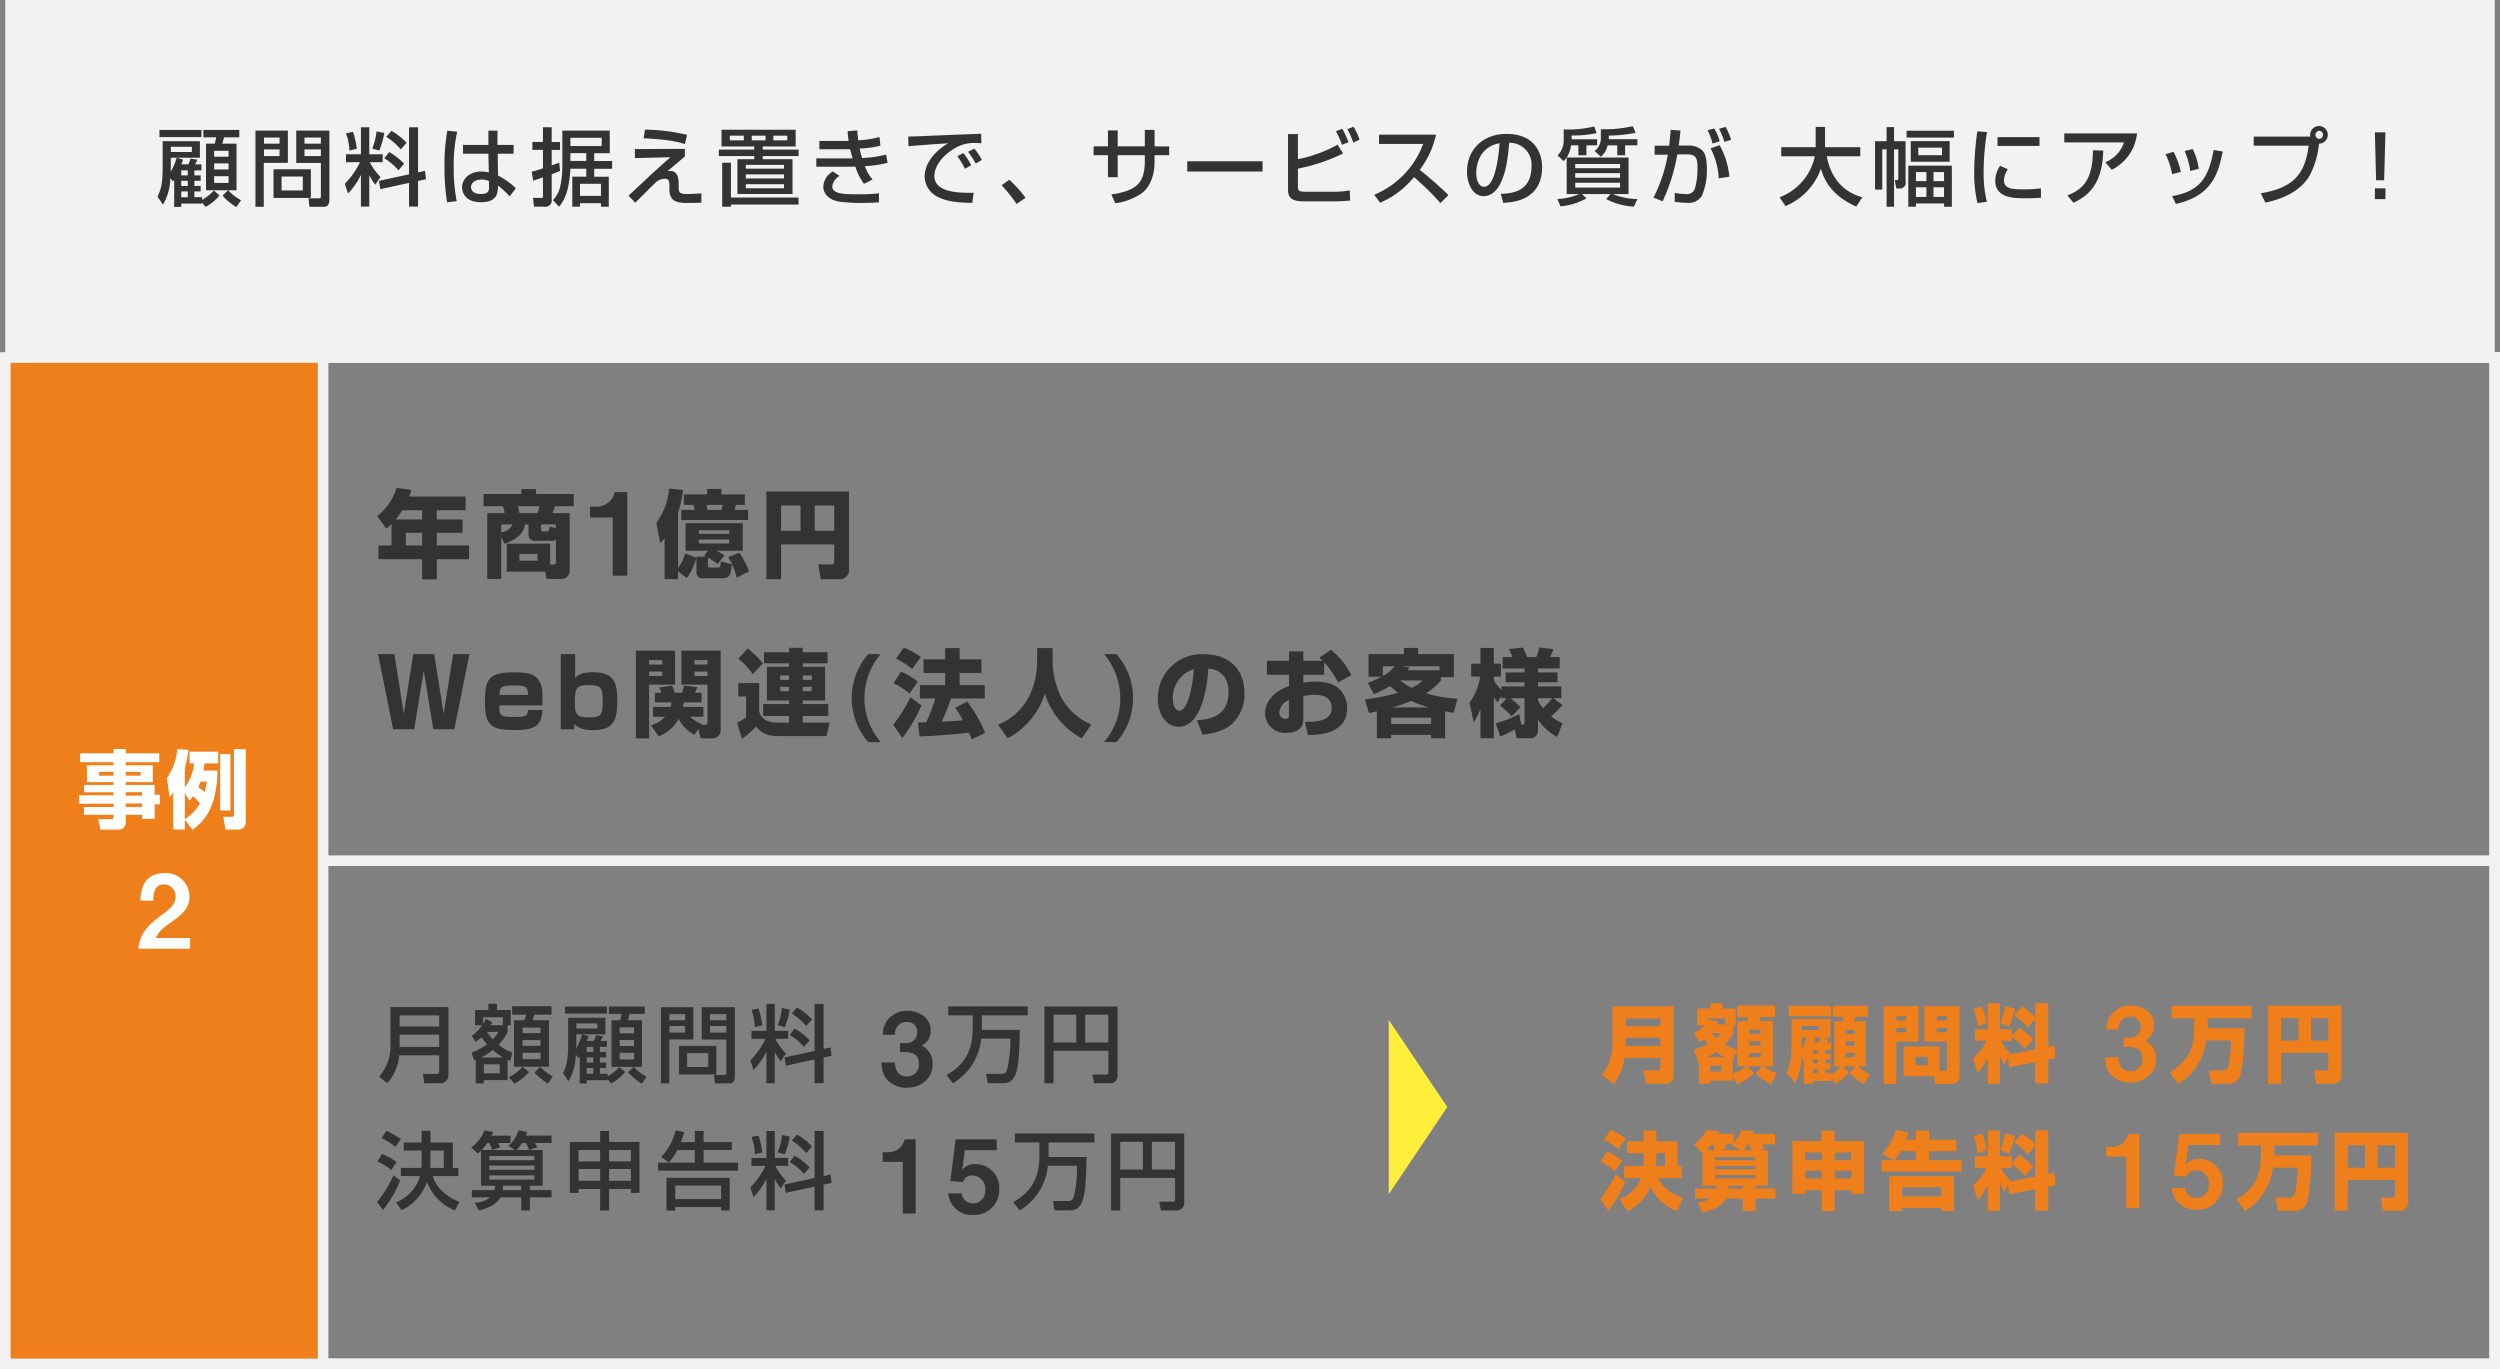
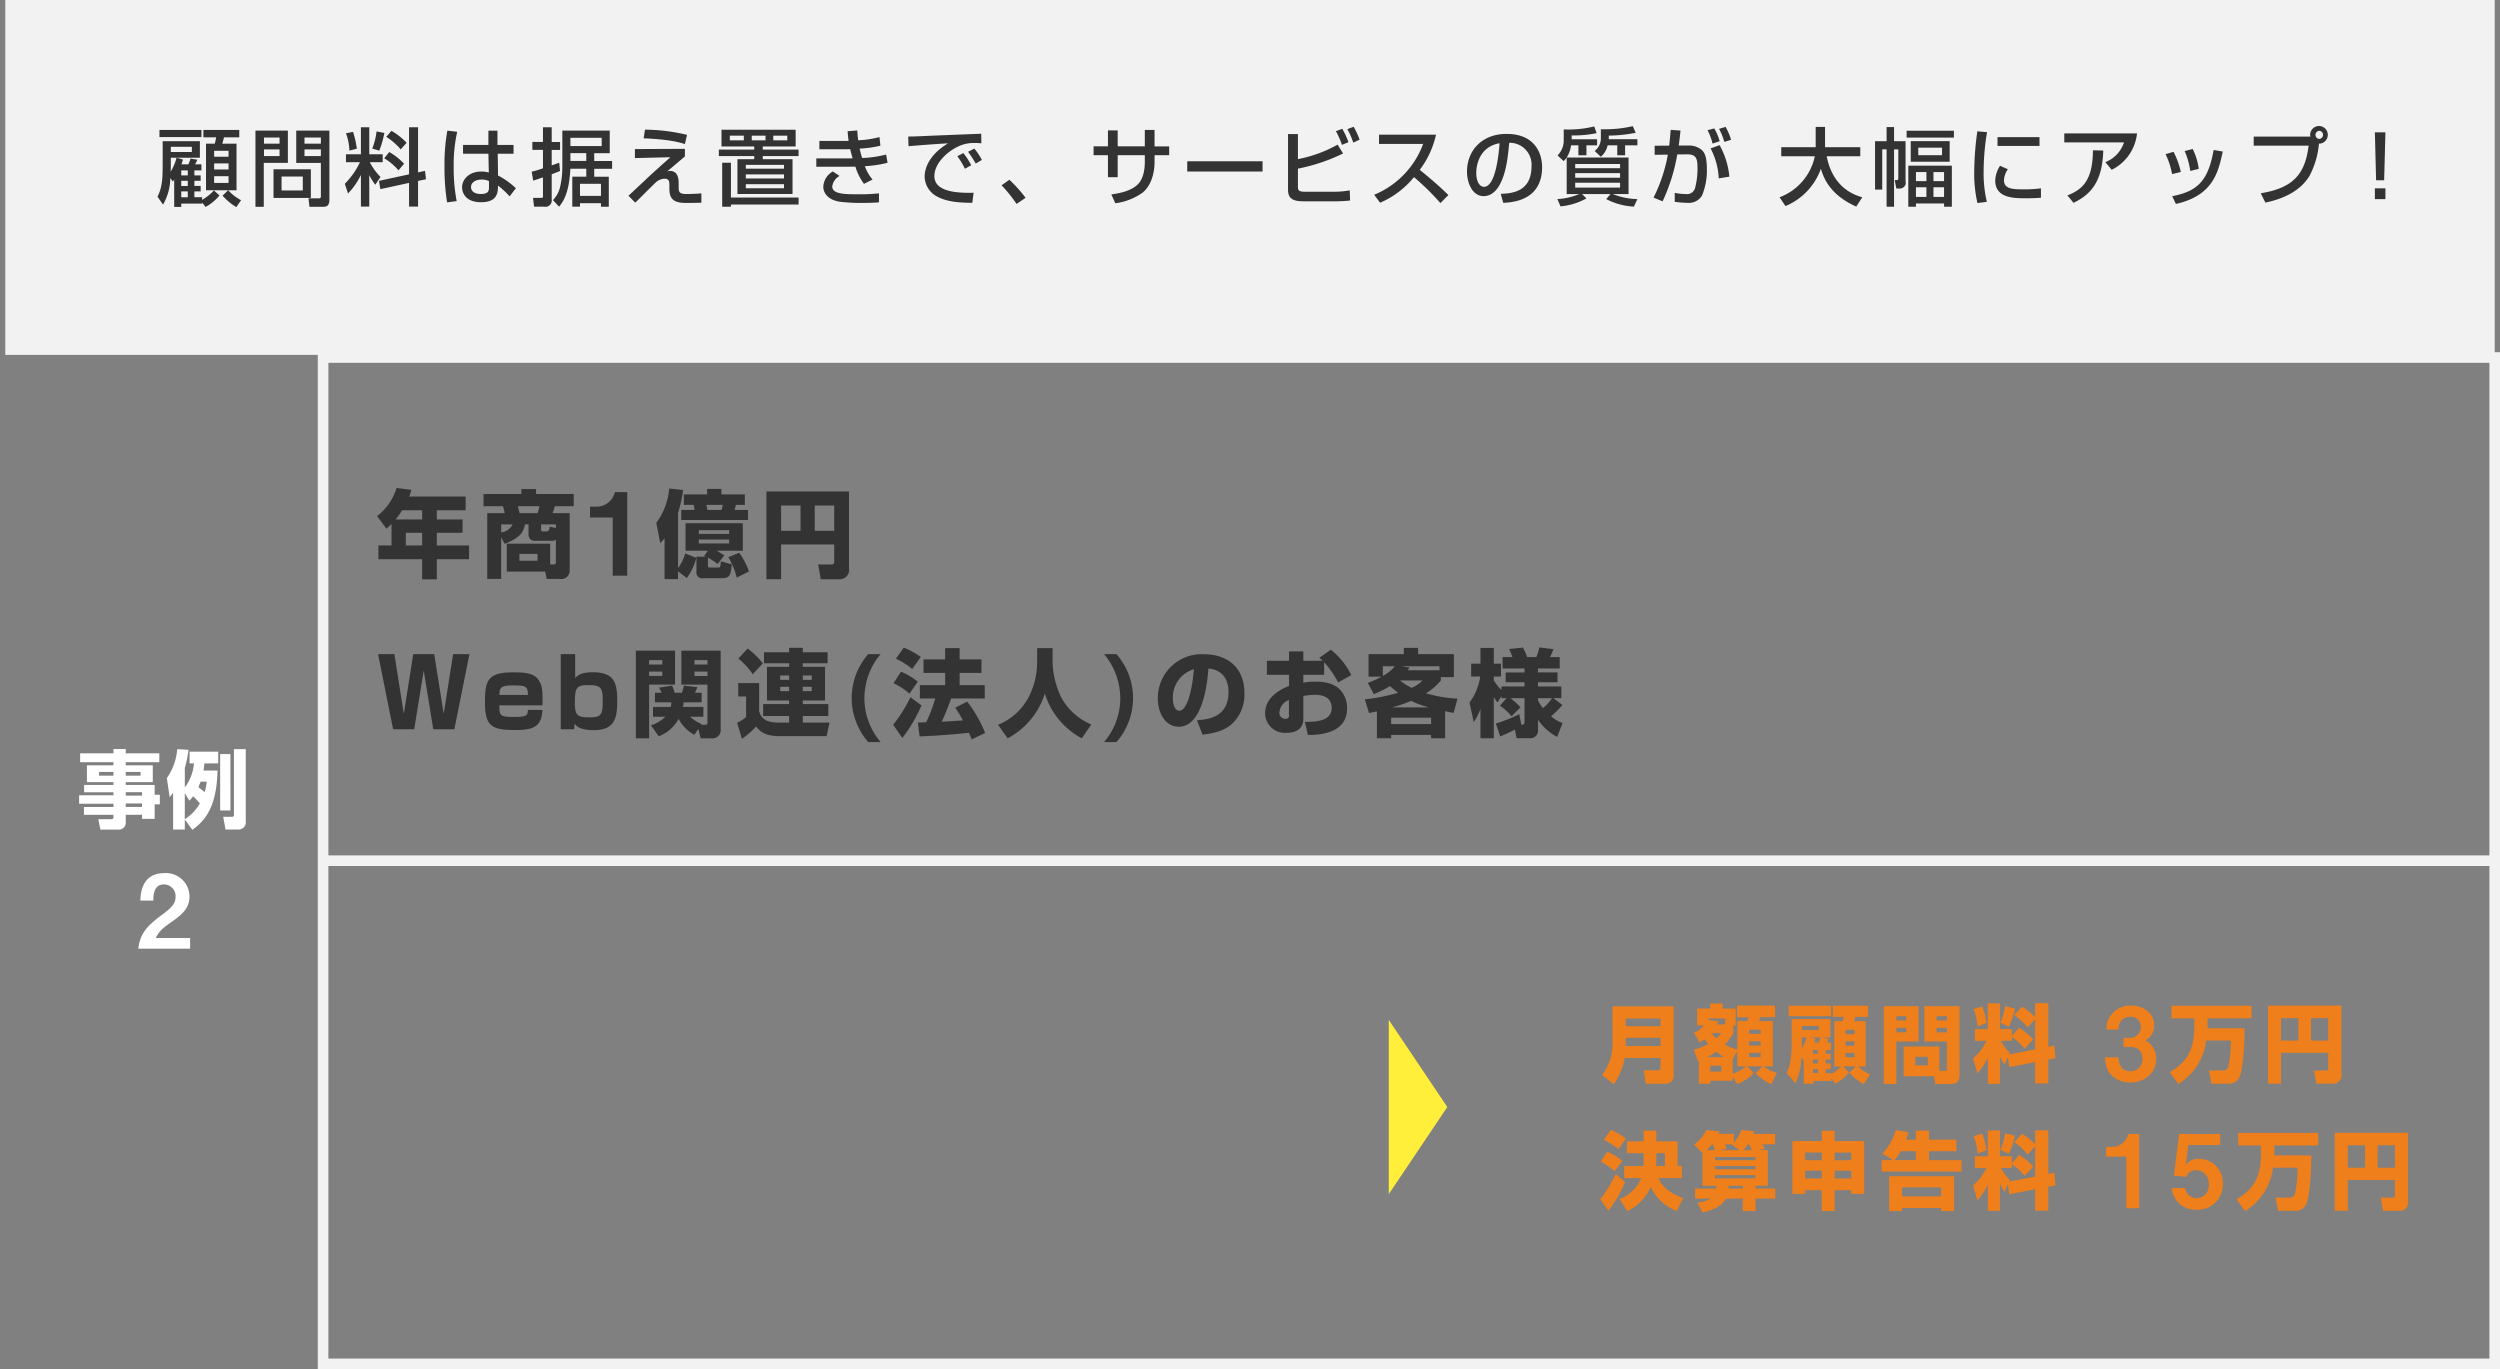
<svg xmlns="http://www.w3.org/2000/svg" id="_2" data-name="2" width="472" height="258.5" viewBox="0 0 472 258.5">
  <rect x="0" y="0" width="472" height="258.5" fill="#808080" stroke="none" />
  <defs>
    <style>
      .cls-1, .cls-7 {
        fill: none;
      }

      .cls-2 {
        fill: #333;
      }

      .cls-2, .cls-4, .cls-5, .cls-6 {
        fill-rule: evenodd;
      }

      .cls-3, .cls-5 {
        fill: #ef7f1a;
      }

      .cls-3 {
        stroke: #000;
        stroke-width: 1px;
      }

      .cls-4 {
        fill: #fff;
      }

      .cls-6 {
        fill: #ffef3b;
      }

      .cls-7 {
        stroke: #f2f2f2;
        stroke-width: 2px;
      }

      .cls-8 {
        fill: #f2f2f2;
      }
    </style>
  </defs>
  <g id="_1" data-name="1">
    <rect id="長方形_1_のコピー_8" data-name="長方形 1 のコピー 8" class="cls-1" x="61" y="67.5" width="410" height="95" />
    <path id="年商1億円_Web関連_法人_のお客様" data-name="年商1億円 Web関連(法人)のお客様" class="cls-2" d="M1030.92,685.484h-2.47v2.593h8.25v3.8h2.77v-3.8h6.09v-2.593h-6.09V683.09h4.86v-2.521h-4.86v-1.728h5.44v-2.593h-10.66a8.292,8.292,0,0,0,.41-1.261l-2.79-.36a10.6,10.6,0,0,1-3.67,5.312l1.76,2.377a10.261,10.261,0,0,0,.96-0.9v4.069Zm0.77-4.915a12.66,12.66,0,0,0,1.23-1.728h3.78v1.728h-5.01Zm5.01,2.521v2.394h-3.08V683.09h3.08Zm15.58,2.088c3.1-1.188,3.57-2.376,3.84-3.673h0.66v1.981a1.155,1.155,0,0,0,1.37,1.116h2.79a1.419,1.419,0,0,0,1.01-.216v4.231a0.374,0.374,0,0,1-.38.451h-0.7v-3.926h-8.19v5.276h7.24l0.3,1.386h2.52a1.575,1.575,0,0,0,1.82-1.62v-10.8h-3.24a8.4,8.4,0,0,0,.43-1.315h3.57v-2.3h-7.11v-0.937h-2.78v0.937h-7.14v2.3h3.65a5.115,5.115,0,0,1,.33,1.315h-3.28V691.8h2.63v-7.868Zm7.24-2.34a0.309,0.309,0,0,1-.36-0.36v-0.973h2.79v0.7l-1.17-.271c-0.07.775-.25,0.9-0.79,0.9h-0.47Zm-0.68-4.772a6.79,6.79,0,0,1-.36,1.315h-3.39a12.66,12.66,0,0,0-.34-1.315h4.09Zm-5.06,3.439a2.766,2.766,0,0,1-2.16,1.513v-1.513h2.16Zm4.7,5.582v1.278h-3.42v-1.278h3.42Zm16.94,4.1V675.411h-2.33a3.529,3.529,0,0,1-3.44,2.744h-1.25v2.053h4.28v10.976h2.74Zm14.51-3.719c0.18,0.072.21,0.09,0.32,0.126h-1.76v2.863a1.088,1.088,0,0,0,1.33,1.206h3.58c1.48,0,1.57-.774,1.77-2.61l-2.07-.577c-0.08,1.171-.18,1.171-0.45,1.171h-1.66c-0.16,0-.33-0.018-0.33-0.4v-1.459a15.12,15.12,0,0,1,1.84,1.189l1.26-1.621c-0.43-.288-1.31-0.792-1.47-0.882h4.95v-5.2h-10.81v5.2h4.22Zm4.73-4.861v0.684h-5.72V682.6h5.72Zm0,1.764v0.738h-5.72v-0.738h5.72Zm-12.19,7.472h2.54v-1.476l1.66,1.26a11.324,11.324,0,0,0,1.8-3.8l-2.11-.846a8.011,8.011,0,0,1-1.35,2.773V679.327a23.086,23.086,0,0,0,.96-4.322l-2.63-.27a12.625,12.625,0,0,1-2.43,6.482l0.75,3.853c0.31-.342.43-0.486,0.81-0.954v7.724Zm3.15-13.072v1.909h12.61v-1.909h-2.56a9.115,9.115,0,0,0,.27-0.954h1.69v-1.98h-4.43v-1.027h-2.7v1.027h-4.39v1.98h1.85a5.638,5.638,0,0,1,.18.954h-2.52Zm4.95,0c-0.07-.342-0.1-0.576-0.21-0.954h3.1c-0.11.5-.13,0.594-0.22,0.954h-2.67Zm3.93,8.931a13.648,13.648,0,0,1,1.6,3.853l2.31-1.17a14.434,14.434,0,0,0-1.84-3.529Zm20,0.81a0.459,0.459,0,0,1-.54.559h-2.49l0.49,2.79h3.37a1.778,1.778,0,0,0,1.96-2.088V675.293H1101.7v16.565h2.77V685.3h10.03v3.205Zm-3.68-10.569h3.68v4.772h-3.68V677.94Zm-6.35,0h3.67v4.772h-3.67V677.94Zm-65.67,42.244h3.98L1045.63,706h-3.08l-1.78,11.271L1038.98,706h-3.96l-1.78,11.271L1031.46,706h-3.08l2.84,14.188h3.98l1.8-11.091Zm20.61-4.519c0.08-2.917-.12-3.566-0.36-4.124-0.77-1.854-2.39-2.106-5.16-2.106-4.9,0-5.33,1.62-5.33,5.725,0,4.538,1.4,5.168,5.76,5.168,3.36,0,4.97-.648,5.08-3.8h-2.74c-0.04.936-.06,1.332-2.52,1.332-2.79,0-2.88-.27-2.86-2.2h8.13Zm-8.13-1.963c0.07-1.278.09-1.8,2.62-1.8s2.72,0.271,2.78,1.8h-5.4ZM1062.87,706v14.188h2.52l0.09-1.044c0.32,0.4.93,1.206,3.65,1.206,4.18,0,4.4-2.629,4.4-5.654,0-3.4-.63-5.275-4.63-5.275-2.29,0-2.9.666-3.31,1.1V706h-2.72Zm5.25,5.851c2.2,0,2.67.4,2.67,2.755,0,2.629-.11,3.331-2.41,3.331s-2.85-.27-2.85-2.773C1065.53,712.244,1065.91,711.847,1068.12,711.847Zm20.72,8.265,0.45,1.782h2.25a1.525,1.525,0,0,0,1.52-1.692V705.347h-7.42v6.41h4.93v7.04c0,0.361,0,.541-0.48.541h-0.71l0.09-.144a7.521,7.521,0,0,1-2.19-1.369h2.52v-1.854h-3.86a7.074,7.074,0,0,0,.15-0.865h3.38v-1.818h-1.26a9.579,9.579,0,0,0,.45-1.062l-2.54-.289a13.531,13.531,0,0,1-.36,1.351h-1.38a9.535,9.535,0,0,0-.49-1.351l-2.45.379c0.26,0.5.35,0.684,0.47,0.972h-1.26v1.818h3.1a5.916,5.916,0,0,1-.11.865h-3.35v1.854h2.32a6.777,6.777,0,0,1-2.71,1.621l1.47,2.07a7.149,7.149,0,0,0,3.75-3.295,7.137,7.137,0,0,0,2.97,3.007Zm1.73-12.982v0.828h-2.45V707.13h2.45Zm0,2.161v0.828h-2.45v-0.828h2.45Zm-13.52,12.6h2.5V711.757h4.9v-6.41h-7.4v16.547Zm4.99-14.764v0.828h-2.49V707.13h2.49Zm0,2.161v0.828h-2.49v-0.828h2.49Zm26.53,8.39h4.81V715.43h-4.81v-0.684h4.2V708.39h-4.2v-0.666h4.68v-2.07h-4.68v-0.847h-2.59v0.847h-4.74v2.07h4.74v0.666h-4.18v6.356h4.18v0.684h-4.9v2.251h4.9v1.243h-2.16c-2.88,0-3.3-1.5-3.49-2.143v-5.312h-3.95v2.521h1.48V717.9a8.628,8.628,0,0,1-1.69,1.063l0.91,3.024a15.51,15.51,0,0,0,2.67-2.322c0.92,1.116,1.82,1.818,4.54,1.818h8.77l0.55-2.556h-5.04v-1.243Zm-2.59-7.652v0.828h-1.68v-0.828h1.68Zm0,2.143v0.81h-1.68v-0.81h1.68Zm4.28-2.143v0.828h-1.69v-0.828h1.69Zm0,2.143v0.81h-1.69v-0.81h1.69Zm-13.86-5.33a13.13,13.13,0,0,1,2.72,2.953l1.91-2.053a15.845,15.845,0,0,0-2.87-2.809Zm24.52-.846a12.6,12.6,0,0,0,0,16.6h2.34a12.779,12.779,0,0,1-3.06-8.3,12.973,12.973,0,0,1,3.06-8.3h-2.34Zm22,8.372v-2.521h-4.74v-2.3h4.12v-2.557h-4.12v-2.125h-2.74v2.125h-4.08v2.557h4.08v2.3h-4.77v2.521h2.9a27.422,27.422,0,0,1-1.71,4.5c-0.16,0-1.11.036-1.56,0.054l0.32,2.61c2.47-.09,6.9-0.378,9.31-0.7,0.32,0.72.38,0.9,0.52,1.26l2.54-1.206a24.277,24.277,0,0,0-3.39-5.924l-2.26,1.153a17.613,17.613,0,0,1,1.45,2.394c-0.48.036-3.72,0.252-3.99,0.252,0.66-1.44,1.24-2.9,1.78-4.393h6.34Zm-16.77-7.508a14.453,14.453,0,0,1,3.08,1.945l1.62-2.269a14.793,14.793,0,0,0-3.22-1.765Zm-0.45,4.627a13.294,13.294,0,0,1,3.01,1.963l1.57-2.251a13.141,13.141,0,0,0-3.17-1.89Zm3.19,2.647a27.934,27.934,0,0,1-3.26,5.2l1.73,2.5a28.388,28.388,0,0,0,3.62-6.157Zm23.92-6.482a14.613,14.613,0,0,1-1.47,6.212,11.356,11.356,0,0,1-5.91,5.474l1.82,2.556a14.519,14.519,0,0,0,7.02-8.444,14.426,14.426,0,0,0,6.97,8.444l1.8-2.61a11.6,11.6,0,0,1-5.65-5.06,16.335,16.335,0,0,1-1.66-6.572v-2.791h-2.92v2.791ZM1165.45,706a13.028,13.028,0,0,1,3.06,8.3,12.779,12.779,0,0,1-3.06,8.3h2.34a12.571,12.571,0,0,0,0-16.6h-2.34Zm18.59,15.2c0.96-.108,3.7-0.4,5.46-1.944a7.518,7.518,0,0,0,2.45-5.834c0-5.132-3.48-7.4-7.62-7.4a8.263,8.263,0,0,0-8.73,8.39c0,2.827,1.51,5.294,3.94,5.294,4.83,0,5.51-9.417,5.6-10.984,2.06,0.163,3.8,1.441,3.8,4.448,0,4.843-4.01,5.167-5.96,5.311Zm-1.63-12.351c-0.35,4.3-1.37,7.832-2.74,7.832-1.03,0-1.23-1.621-1.23-2.3A5.563,5.563,0,0,1,1182.41,708.841Zm23.67-2.161c0.36,0.306.48,0.414,0.64,0.576h-3.65v-1.782h-2.7v1.782h-4.18V709.9h4.18v2.106c-1.08.433-4.52,1.837-4.52,5.2a3.74,3.74,0,0,0,4,3.655c1.26,0,3.22-.36,3.22-2.665v-4.3a14.543,14.543,0,0,1,2.12-.216c0.9,0,3.23.126,3.23,2.449,0,2.646-3.17,2.646-5.06,2.664l0.57,2.467c1.59,0,7.4-.018,7.4-5.023a4.987,4.987,0,0,0-1.51-3.709c-0.72-.631-1.91-1.333-4.5-1.333a10.941,10.941,0,0,0-2.25.2V709.9H1207v-2.377a18.578,18.578,0,0,1,2.64,3.817l2.49-1.386a14.322,14.322,0,0,0-3.86-4.79Zm-5.73,10.767a0.6,0.6,0,0,1-.7.756,1.1,1.1,0,0,1-1.1-1.206,2.717,2.717,0,0,1,1.8-2.341v2.791Zm16.02-3.889a21.264,21.264,0,0,0,3.04-1.531c0.38,0.325.87,0.739,1.55,1.261a36.45,36.45,0,0,1-6.28,1.242l0.79,2.575c0.76-.144.99-0.2,1.49-0.306v5.077h2.69v-0.63h7.54v0.63h2.65v-5.1c0.68,0.144,1.08.216,1.6,0.306l0.74-2.683a26.19,26.19,0,0,1-5.96-1.008,11.749,11.749,0,0,0,2.81-2.413v-0.648h2.46V706h-6.75v-1.189h-2.7V706h-6.66v4.249h2.47a17.1,17.1,0,0,1-2.61,1.17Zm6.37-4.519c0.11-.126.18-0.216,0.42-0.5l-1.51-.252h7.13v0.757h-6.04Zm4.45,8.948v1.207h-7.54v-1.207h7.54Zm-1.62-7.022a5.919,5.919,0,0,1-2.07,1.387,10.1,10.1,0,0,1-2.16-1.387h4.23Zm-5.71,5.078a27.744,27.744,0,0,0,3.57-1.225,17.668,17.668,0,0,0,3.31,1.225h-6.88Zm0.49-7.761a7.874,7.874,0,0,1-2.27,1.837v-1.837h2.27Zm19.84,7.455a11.583,11.583,0,0,1,2.21,1.98l1.67-1.674a13.161,13.161,0,0,0-1.9-1.729h2.66V718.8c0,0.523-.27.523-0.61,0.523l-0.38-2a25.726,25.726,0,0,1-4.43,1.765l0.83,2.448a24.141,24.141,0,0,0,2.77-1.3l0.33,1.638h2.44a1.428,1.428,0,0,0,1.59-1.62v-1.873a10.345,10.345,0,0,0,3.62,3.259l1.02-2.628a6.925,6.925,0,0,1-2.17-1.279,17.178,17.178,0,0,0,2.14-2.124l-1.69-1.3h1.49V712.1h-4.41v-0.792h3.69v-1.854h-3.69V708.7h4.1v-2.142h-1.83a13.141,13.141,0,0,0,.65-1.5l-2.67-.324a10,10,0,0,1-.56,1.819h-1.74a12.2,12.2,0,0,0-.8-1.8l-2.62.288a9.323,9.323,0,0,1,.64,1.513h-1.85V708.7h4.14v0.757h-3.56v1.854h3.56V712.1h-4.36v0.667a8.993,8.993,0,0,1-1.44-1.819v-0.72h1.35V707.8h-1.35v-2.971h-2.52V707.8h-1.76v2.431h1.71a10.717,10.717,0,0,1-2.02,4.915l0.81,3.691a11.242,11.242,0,0,0,1.26-2.5v5.545h2.52V714.1a5.859,5.859,0,0,0,.71,1.008l0.73-1.188v0.4h0.96Zm7.18-1.423h2.65a9.453,9.453,0,0,1-1.71,1.873,6.612,6.612,0,0,1-.94-1.477v-0.4Z" transform="translate(-957 -582.5)" />
    <g id="グループ_4" data-name="グループ 4">
-       <rect id="長方形_1_のコピー_4" data-name="長方形 1 のコピー 4" class="cls-3" x="1" y="67.5" width="60" height="190" />
      <path id="事例_2" data-name="事例 2" class="cls-4" d="M987.079,724.723H980.74v-0.817h-2.321v0.817h-6.29v1.68h6.29V727h-5.01v3.169h5.01v0.528h-5.538v1.377h5.538v0.576h-6.482v1.6h6.482v0.608h-5.57v1.472h5.57v0.385a0.365,0.365,0,0,1-.416.448h-2.449l0.4,1.969h3.474a1.318,1.318,0,0,0,1.312-1.521v-1.281h3.074V737.1H986.2v-2.737h0.977V732.55H986.2v-1.857H980.74v-0.528h5.106V727H980.74V726.4h6.339v-1.68Zm-8.66,3.521v0.7H975.7v-0.7h2.721Zm5.122,0v0.7h-2.8v-0.7h2.8Zm0.273,3.826v0.64H980.74v-0.64h3.074Zm0,2.129v0.656H980.74V734.2h3.074Zm11.6-6.227a12.993,12.993,0,0,0,.176-1.345h2.61v-2.208h-5.411v2.208h0.833a8.813,8.813,0,0,1-1.729,4.546v-3.649a22.434,22.434,0,0,0,.7-3.458l-2.129-.128A11.08,11.08,0,0,1,988.5,729.4l0.528,3.6c0.224-.272.368-0.432,0.656-0.816v6.931h2.209v-1.889l1.425,1.937c2.865-1.985,4.609-5.01,4.753-11.189h-2.657Zm-3.521,4.29,0.864,1.408a8.225,8.225,0,0,0,.7-0.832,14.454,14.454,0,0,1,1.28,1.345,8.7,8.7,0,0,1-2.849,2.993v-4.914Zm4.146-2.177a11.2,11.2,0,0,1-.4,1.969c-0.465-.384-0.7-0.577-1.185-0.929,0.16-.368.272-0.656,0.416-1.04h1.169Zm2.529,5.426h1.935V724.867h-1.935v10.644Zm2.6,0.688c0,0.32,0,.513-0.38.513h-1.649l0.432,2.4h2.337a1.387,1.387,0,0,0,1.49-1.617V723.938h-2.23V736.2Zm-8.276,25.409v-2.016h-6.488c0.6-1.171,1.075-1.708,2.956-3.013,1.823-1.267,3.417-2.534,3.417-4.78a4.448,4.448,0,0,0-4.742-4.453c-4.338,0-4.491,3.935-4.53,5.182h2.438c0.019-1.036.077-3.052,2.016-3.052a2.2,2.2,0,0,1,2.188,2.323c0,1.228-.614,2-2.668,3.494-3.168,2.322-4.031,3.819-4.377,6.315h9.79Z" transform="translate(-957 -582.5)" />
    </g>
  </g>
  <g id="グループ_3" data-name="グループ 3">
-     <path id="月額顧問料_3万円_決算申告料_15万円" data-name="月額顧問料 3万円 決算申告料 15万円" class="cls-2" d="M1039.92,784.728a0.435,0.435,0,0,1-.4.528h-2.68l0.25,1.76h3.06a1.509,1.509,0,0,0,1.52-1.6V772.643h-10.96v6.626a8.836,8.836,0,0,1-2.13,6.5l1.52,1.248a8.989,8.989,0,0,0,2.27-5.282h7.55v2.994Zm-7.47-10.517h7.47v2.081h-7.47v-2.081Zm0,3.618h7.47v2.337h-7.47v-2.337Zm21.25-5.346v1.584h2.64a4.778,4.778,0,0,1-.34,1.057h-1.95V783.9h6.6v-8.771h-3.11a10.551,10.551,0,0,0,.35-1.057h3.24v-1.584h-7.43Zm-7.16,10.244c0.08-.032.21-0.1,0.29-0.128v4.465h1.52v-0.64h4.48v-3.841c0.18,0.08.34,0.128,0.5,0.192l0.42-1.553a8.354,8.354,0,0,1-2.61-1.488,9.735,9.735,0,0,0,1.69-2.337v-1.329h0.6v-2.881h-2.6V772h-1.63v1.185h-2.51v2.881h1.34a8.239,8.239,0,0,1-1.97,2.017l0.77,1.1a6.994,6.994,0,0,0,1.06-.88,13.69,13.69,0,0,0,1.07,1.361,10.4,10.4,0,0,1-2.94,1.552Zm12.51-3.858v1.073h-3.4v-1.073h3.4Zm0-2.353v1.041h-3.4v-1.041h3.4Zm0,4.738v1.217h-3.4v-1.217h3.4Zm-11.27.913a11.594,11.594,0,0,0,2.25-1.425,11.172,11.172,0,0,0,1.97,1.425h-4.22Zm3.57,1.264v1.713h-3v-1.713h3Zm-1.72-7.363c0.1-.176.16-0.288,0.31-0.608l-1.22-.576a4.556,4.556,0,0,1-.51.944v-1.265h3.73v1.5h-2.31Zm1.48,1.265a7.421,7.421,0,0,1-1.06,1.376,7.574,7.574,0,0,1-1.1-1.376h2.16Zm4.54,6.594a8.3,8.3,0,0,1-2.59,1.953l1.09,1.233a11.529,11.529,0,0,0,2.75-2.209Zm5.73,1.793a10.308,10.308,0,0,1-2.4-1.793L1057.89,785a13.086,13.086,0,0,0,2.56,2.081Zm5.07,1.344h1.33V786.44h3.94v-0.192l0.65,0.816a8.421,8.421,0,0,0,2.63-2.176l-1.06-.929a9.568,9.568,0,0,1-2.22,1.777v-0.5h-1.46v-1.105h1.18v-1.024h-1.18v-0.976h1.18V781.11h-1.18v-0.944h1.33v-1.137h-1.2c0.11-.192.3-0.592,0.43-0.88l-1.3-.208a6.534,6.534,0,0,1-.4,1.088h-1.31a7.149,7.149,0,0,0,.29-0.912l-1.19-.336h4.39v-3.122h-7.03v4.37c0,2.465-.05,4.29-0.97,6.1l1.04,1.5a10.279,10.279,0,0,0,1.37-5.026l0.48,0.673c0.16-.225.2-0.273,0.26-0.369v5.154Zm2.56-4.929v0.976h-1.23v-0.976h1.23Zm0-1.969v0.944h-1.23v-0.944h1.23Zm0,3.969v1.105h-1.23v-1.105h1.23Zm-2.11-6.354a10.377,10.377,0,0,1-1.12,2.641c0.01-.272.03-0.64,0.03-1.249v-1.392h1.09Zm2.88-2.065v0.976h-3.97v-0.976h3.97Zm5.79,9.22a11.148,11.148,0,0,0,2.61,2.161l0.9-1.3a8.917,8.917,0,0,1-2.43-1.873h1.56v-8.8h-2.69a8.955,8.955,0,0,0,.33-1.2h2.89v-1.392h-6.78v1.392h2.4a7.293,7.293,0,0,1-.26,1.2h-1.65v8.8h4.18Zm1.14-6.083v1.137h-2.72v-1.137h2.72Zm0-2.385v1.121h-2.72v-1.121h2.72Zm0,4.8v1.265h-2.72V781.27h2.72Zm-13.05-7.395h7.93v-1.344h-7.93v1.344Zm30.47,11.173a0.325,0.325,0,0,1-.38.4h-1.95l0.19,1.6h2.54c0.53,0,1.22-.032,1.22-1.376V772.659h-6.26v6.1h4.64v6.291Zm0-11.077v1.153h-3.09v-1.153h3.09Zm0,2.241v1.249h-3.09v-1.249h3.09Zm-8.93,3.746v5.41h7.04v-5.41h-7.04Zm5.52,1.376v2.625h-4v-2.625h4Zm-8.93,5.714h1.57v-8.291h4.55v-6.1h-6.12v14.389Zm4.55-13.077v1.153h-2.95v-1.153h2.95Zm0,2.241v1.249h-2.95v-1.249h2.95Zm15.36,10.8h1.58v-5.938a10.952,10.952,0,0,0,1.12,1.809l0.99-1.473a11.191,11.191,0,0,1-2.01-2.785h2.43v-1.5h-2.53v-5.09h-1.58v5.09h-2.82v1.5h2.64a14.887,14.887,0,0,1-2.86,4.082l0.6,1.824a13.1,13.1,0,0,0,2.44-3.5v5.986Zm-2.82-13.845a10.087,10.087,0,0,1,.64,3.265l1.41-.352a18.068,18.068,0,0,0-.72-3.185Zm7.22,4.722a10.521,10.521,0,0,1,2.69,2.273l1.05-1.249a11.619,11.619,0,0,0-2.8-2.209Zm-0.99,4.258,0.25,1.568,5.43-1.184v4.481h1.7v-4.849l1.5-.321-0.19-1.584-1.31.288v-8.516h-1.7v8.884Zm-0.47-9.332a12,12,0,0,1-.8,3.233l1.33,0.4a19.153,19.153,0,0,0,.96-3.345Zm1.84,1.024a12.136,12.136,0,0,1,2.74,2.369l1.1-1.248a12.226,12.226,0,0,0-2.86-2.257Zm26.62,9.5a3.843,3.843,0,0,0-2.07-3.436,3.048,3.048,0,0,0,1.67-2.9c0-2.342-2.19-3.666-4.36-3.666a4.587,4.587,0,0,0-3.95,2.015,4.456,4.456,0,0,0-.71,2.515H1126a2.114,2.114,0,0,1,2.17-2.4,1.841,1.841,0,0,1,2.01,1.939,2.025,2.025,0,0,1-2.18,2.035h-1.08v1.708H1128c1.49,0,2.49.614,2.49,2.208a2.216,2.216,0,0,1-2.3,2.38c-1.15,0-2.15-.653-2.23-2.63h-2.55c0.17,1.958.52,2.649,1.23,3.379a4.96,4.96,0,0,0,3.55,1.382C1130.82,787.877,1133.1,786.168,1133.1,783.346Zm14.64-4.765a23.9,23.9,0,0,1-.61,5.938,0.985,0.985,0,0,1-1.09.737h-2.85l0.3,1.76h2.98c2.71,0,2.95-3.265,3.07-10.068h-7.17a4.351,4.351,0,0,0,0-.512V774.2h8.66v-1.7h-15.01v1.7h4.63v2.161c0,3.2-.55,6.627-4.95,9.108l1.23,1.552a11.047,11.047,0,0,0,5.32-8.435h5.49Zm18.52,6.355a0.389,0.389,0,0,1-.48.448h-2.51l0.31,1.648h2.83a1.4,1.4,0,0,0,1.58-1.5V772.515h-13.81v14.517h1.73v-6.146h10.35v4.05Zm-4.38-10.853h4.37v5.25h-4.37v-5.25Zm-5.97,0h4.29v5.25h-4.29v-5.25Zm-122.68,24.128v1.521h3.37v1.7a13.055,13.055,0,0,1-.04,1.568h-3.87v1.553h3.6a7.6,7.6,0,0,1-4.51,4.962l1.04,1.472a9.288,9.288,0,0,0,4.8-5.314,9.346,9.346,0,0,0,5.28,5.362l0.85-1.6c-2.43-.961-4.43-2.689-5.03-4.882h4.81V803h-1.03v-4.786h-4.22V796h-1.68v2.209h-3.37Zm4.98,4.786a16.2,16.2,0,0,0,.07-1.632v-1.633h2.51V803h-2.58Zm-9.15-5.634a13.874,13.874,0,0,1,2.59,1.681l1.04-1.473a19.758,19.758,0,0,0-2.72-1.569Zm-0.8,4.434a11.823,11.823,0,0,1,2.61,1.6l1.02-1.488a13.181,13.181,0,0,0-2.79-1.553Zm3.01,2.625a20.766,20.766,0,0,1-3.09,5.01l1.12,1.52a20.367,20.367,0,0,0,3.25-5.586Zm29.86,4.145v-1.36h-4.09v-0.832h2.42v-6.739h-4.93a7.224,7.224,0,0,0,1.03-1.329h0.72l0.65,1.313,1.52-.512c-0.06-.144-0.33-0.609-0.44-0.8h3.12v-1.392h-4.84a5.8,5.8,0,0,0,.21-0.688l-1.58-.321a6.862,6.862,0,0,1-1.93,2.962l1.25,0.768h-4.29l1.49-.528a6.486,6.486,0,0,0-.37-0.8h2.31v-1.392h-3.57a7.236,7.236,0,0,0,.29-0.672l-1.63-.337a7.247,7.247,0,0,1-2.5,3.234l1.2,1.152a5.919,5.919,0,0,0,.64-0.544v6.627h2.7a6.728,6.728,0,0,1-.17.832h-4.26v1.36h3.47a4.994,4.994,0,0,1-2.91,1.025l0.75,1.456c0.88-.224,3.22-0.816,4.07-2.481h3.95v2.481h1.63v-2.481h4.09Zm-3.24-5.186h-8.51v-0.8h8.51v0.8Zm0,1.841h-8.51v-0.8h8.51v0.8Zm0-3.665h-8.51v-0.8h8.51v0.8Zm-2.48,5.65h-3.52a7.379,7.379,0,0,0,.11-0.832h3.41v0.832Zm-5.47-7.571h-2a8.823,8.823,0,0,0,1.05-1.329h0.37A10.7,10.7,0,0,1,1049.94,799.636Zm22.05,11.4v-4.049h4.13v0.736h1.61V798.1h-5.74v-2.065h-1.68V798.1h-5.72v9.62h1.64v-0.736h4.08v4.049h1.68Zm-5.76-11.4h4.08v2.145h-4.08v-2.145Zm9.89,0v2.145h-4.13v-2.145h4.13Zm-9.89,3.585h4.08v2.225h-4.08v-2.225Zm9.89,0v2.225h-4.13v-2.225h4.13Zm12.06-3.585v2.385h-6.93v1.5h15.09v-1.5h-6.5v-2.385h5.33v-1.489h-5.33v-2.113h-1.66v2.113h-2.63a16.689,16.689,0,0,0,.63-1.9l-1.62-.321a10.634,10.634,0,0,1-2.74,5.01l1.46,1.041a10.5,10.5,0,0,0,1.6-2.337h3.3Zm-5.35,5.234v6.194h1.65v-0.656h8.66v0.656h1.63V804.87h-11.94Zm10.31,1.473V808.9h-8.66v-2.561h8.66Zm8.56,4.673h1.58v-5.938a10.952,10.952,0,0,0,1.12,1.809l0.99-1.473a11.191,11.191,0,0,1-2.01-2.785h2.43v-1.5h-2.53v-5.09h-1.58v5.09h-2.82v1.5h2.64a14.887,14.887,0,0,1-2.86,4.082l0.6,1.824a13.1,13.1,0,0,0,2.44-3.5v5.986Zm-2.82-13.845a10.087,10.087,0,0,1,.64,3.265l1.41-.352a18.068,18.068,0,0,0-.72-3.185Zm7.22,4.722a10.521,10.521,0,0,1,2.69,2.273l1.05-1.249a11.619,11.619,0,0,0-2.8-2.209Zm-0.99,4.258,0.25,1.568,5.43-1.184v4.481h1.7v-4.849l1.5-.321-0.19-1.584-1.31.288v-8.516h-1.7v8.884Zm-0.47-9.332a12,12,0,0,1-.8,3.233l1.33,0.4a19.153,19.153,0,0,0,.96-3.345Zm1.84,1.024a12.136,12.136,0,0,1,2.74,2.369l1.1-1.248a12.226,12.226,0,0,0-2.86-2.257Zm23.4,13.765V797.6h-2.08a3.125,3.125,0,0,1-3.05,2.438h-1.11v1.824h3.8v9.751h2.44Zm15.78-4.684a4.452,4.452,0,0,0-4.46-4.626,3.089,3.089,0,0,0-2.61,1.133l0.22-1,0.34-2.764h6.03V797.6h-7.76l-0.99,7.87,2.36,0.211a1.779,1.779,0,0,1,1.8-1.247,2.44,2.44,0,0,1,2.42,2.668,2.306,2.306,0,0,1-2.27,2.591,2.1,2.1,0,0,1-2.18-1.881h-2.52a4.43,4.43,0,0,0,4.76,4.07A4.7,4.7,0,0,0,1145.66,806.924Zm14.67-4.343a22.986,22.986,0,0,1-.61,5.938,0.98,0.98,0,0,1-1.09.737h-2.84l0.3,1.76h2.98c2.7,0,2.94-3.265,3.07-10.068h-7.17a4.351,4.351,0,0,0,0-.512V798.2h8.66v-1.7h-15.02v1.7h4.63v2.161c0,3.2-.54,6.627-4.95,9.108l1.24,1.552a11.042,11.042,0,0,0,5.31-8.435h5.49Zm18.53,6.355a0.392,0.392,0,0,1-.48.448h-2.51l0.3,1.648H1179a1.4,1.4,0,0,0,1.59-1.5V796.515h-13.82v14.517h1.73v-6.146h10.36v4.05Zm-4.39-10.853h4.37v5.25h-4.37v-5.25Zm-5.97,0h4.29v5.25h-4.29v-5.25Z" transform="translate(-957 -582.5)" />
    <path id="月額顧問料_3万円_決算申告料_15万円-2" data-name="月額顧問料 3万円 決算申告料 15万円" class="cls-5" d="M1270.49,784.1a0.427,0.427,0,0,1-.45.48h-2.7l0.4,2.53h3.73a1.5,1.5,0,0,0,1.52-1.553V772.5h-11.56v6.722a9.511,9.511,0,0,1-1.97,6.243l2.23,1.745a12.765,12.765,0,0,0,2.06-4.978h6.74V784.1Zm-6.56-9.3h6.56v1.44h-6.56V774.8Zm0,3.633h6.56v1.569h-6.56v-1.569Zm13.68,4.466a0.294,0.294,0,0,0,.13-0.048v4.258h2.17v-0.561h4.21v-0.8l0.88,1.441a9.124,9.124,0,0,0,3.11-2.081l-1.23-1.281h2.85l-1.29,1.3a9.75,9.75,0,0,0,2.97,2.065l1.05-2.129a7.831,7.831,0,0,1-2.48-1.233h1.73v-8.547h-2.62c0.11-.272.12-0.336,0.28-0.753h2.77v-2.176h-7.18v2.208h2.16a4.42,4.42,0,0,1-.26.721H1285v5.394a9.419,9.419,0,0,1-2.35-1.008,9.989,9.989,0,0,0,1.6-2.081v-1.473h0.45v-3.2h-2.47v-0.961h-2.33v0.961h-2.48v3.2h1.31a4.931,4.931,0,0,1-1.91,1.393l1.09,1.808a8.858,8.858,0,0,0,.88-0.624,9.842,9.842,0,0,0,.71.912,9.106,9.106,0,0,1-2.71,1.041Zm4.37,0.816v1.1h-2.07v-1.1h2.07Zm2.14-1.184,0.88-1.617v2.913h1.62a6.7,6.7,0,0,1-2.5,1.377v-2.673Zm5.29-1.249v0.8h-2.18v-0.8h2.18Zm0-2.193v0.8h-2.18v-0.8h2.18Zm-10.07,2.993a14.754,14.754,0,0,0,1.66-1.024,12.717,12.717,0,0,0,1.52,1.024h-3.18Zm10.07-5.17V777.7h-2.18v-0.785h2.18Zm-8.25-1.008c0.13-.24.16-0.3,0.29-0.576l-1.86-.24v-0.3h3.12v1.12h-1.55Zm0.79,1.649a4.665,4.665,0,0,1-.88.96,7.238,7.238,0,0,1-.95-0.96h1.83Zm15.6,9.556h1.84v-0.529h3.39V786.1l0.74,1.009a8.714,8.714,0,0,0,2.57-2.145l-1.1-1.121h2.37L1306.2,785a8.653,8.653,0,0,0,2.68,2.193l1.17-1.889a7.632,7.632,0,0,1-2.26-1.457h1.46V775.3h-2.21c0.11-.288.22-0.721,0.25-0.817h2.4v-2.1h-6.65v2.1h2.04a3.76,3.76,0,0,1-.16.817h-1.6v8.547h1.27a9.142,9.142,0,0,1-1.81,1.441V785.1h-1.09v-0.737h0.96v-1.088h-0.96v-0.736h0.96v-1.089h-0.96v-0.7h1.03v-1.393h-0.79a4.955,4.955,0,0,0,.29-0.7l-1.19-.272h1.56V774.9h-7.33v4.577c0,2.914-.36,4.418-0.96,5.6l1.68,1.936a12.568,12.568,0,0,0,1.13-4.946l0.44,0.7v4.338Zm2.81-10.917v0.768h-3.17V776.2h3.17Zm-2.27,2.177a8.981,8.981,0,0,1-.91,2.113c0.01-.464.01-0.865,0.01-1.073v-1.04h0.9Zm9.03,0.736v0.817h-1.67v-0.817h1.67Zm0-2.177v0.817h-1.67v-0.817h1.67Zm0,4.37v0.816h-1.67V781.3h1.67Zm-6.9-.56v0.7h-0.95v-0.7h0.95Zm0,1.793v0.736h-0.95v-0.736h0.95Zm-0.71-3.186a6.8,6.8,0,0,0,.23-0.784l-0.98-.192h1.92a6.385,6.385,0,0,1-.33.976h-0.84Zm0.71,5.01V785.1h-0.95v-0.737h0.95Zm-5.52-10h8.02v-1.968h-8.02v1.968Zm28.46,5.715h-6.75v5.618h5.73l0.24,1.457h2.99c0.56,0,1.59-.081,1.59-1.713V772.467h-6.66v6.674h4.27v5.074c0,0.368-.04.465-0.45,0.465h-0.96v-4.61Zm1.41-5.715v0.8h-1.93v-0.8h1.93Zm0,2.209V777.4h-1.93v-0.833h1.93Zm-3.61,5.458v1.617h-2.34v-1.617h2.34Zm-8.31,5.123h2.38v-8h4.2v-6.674h-6.58v14.678Zm4.26-12.79v0.8h-1.86v-0.8h1.86Zm0,2.209V777.4h-1.86v-0.833h1.86Zm19.45,7.411,4.88-.944v4.033h2.47v-4.513l1.36-.256-0.21-2.385-1.15.224v-8.228h-2.47v2.641a12.143,12.143,0,0,0-2.49-2l-1.46,1.584a11.7,11.7,0,0,1,2.53,2.369l1.42-1.6v5.73l-4.91.944,0.13-.3a9.083,9.083,0,0,1-1.71-2.273h2.08v-0.688a9.326,9.326,0,0,1,2.41,2.193l1.65-1.777a12.737,12.737,0,0,0-2.7-2.193l-1.36,1.585V776.8h-2.24v-4.866h-2.29V776.8h-2.45V779h2.19a9.45,9.45,0,0,1-2.51,3.3l0.81,2.849a13.363,13.363,0,0,0,1.96-2.945v4.914h2.29v-5.171a9.43,9.43,0,0,0,.88,1.585l0.62-1.441ZM1329.61,773a10.423,10.423,0,0,1,.75,3.313l1.7-.688a15.709,15.709,0,0,0-.82-3.105Zm5.95-.528a13.272,13.272,0,0,1-.88,3.137l1.6,0.72a15.03,15.03,0,0,0,1.14-3.409Zm28.54,9.879a3.843,3.843,0,0,0-2.07-3.436,3.048,3.048,0,0,0,1.67-2.9c0-2.342-2.19-3.666-4.36-3.666a4.587,4.587,0,0,0-3.95,2.015,4.456,4.456,0,0,0-.71,2.515H1357a2.114,2.114,0,0,1,2.17-2.4,1.841,1.841,0,0,1,2.01,1.939,2.025,2.025,0,0,1-2.18,2.035h-1.08v1.708H1359c1.49,0,2.49.614,2.49,2.208a2.216,2.216,0,0,1-2.3,2.38c-1.15,0-2.15-.653-2.23-2.63h-2.55c0.17,1.958.52,2.649,1.23,3.379a4.96,4.96,0,0,0,3.55,1.382C1361.82,786.877,1364.1,785.168,1364.1,782.346Zm14.08-3.4a22.086,22.086,0,0,1-.45,4.786,1,1,0,0,1-1.09.865h-2.59l0.46,2.5h3.3a2.171,2.171,0,0,0,2.16-1.665c0.21-.624.78-3.346,0.81-8.8h-6.99v-1.872h8.29v-2.369h-15.11v2.369h4.31v1.536c0,4.13-1.2,6.691-4.63,8.612l1.62,2.241a11.108,11.108,0,0,0,5.26-8.2h4.65Zm18.4,5.17a0.409,0.409,0,0,1-.48.5h-2.21l0.43,2.481h2.99a1.586,1.586,0,0,0,1.75-1.857V772.371H1385.2V787.1h2.46V781.27h8.92v2.849Zm-3.27-9.395h3.27v4.241h-3.27v-4.241Zm-5.65,0h3.27v4.241h-3.27v-4.241Zm-123.49,23.263v2.241h3.15V801.8c0,0.16,0,.528-0.01.848h-3.67v2.273h3.22a7.184,7.184,0,0,1-4.1,3.97l1.49,2.273a9.148,9.148,0,0,0,4.4-4.562,9.023,9.023,0,0,0,4.93,4.546l1.19-2.449c-1.2-.433-3.83-1.6-4.65-3.778h4.42v-2.273h-0.81v-4.658h-4.01v-2.033h-2.4v2.033h-3.15Zm5.49,4.658c0.06-.624.06-1.216,0.06-1.36v-1.057h1.62v2.417h-1.68Zm-9.86-4.962a15.48,15.48,0,0,1,2.74,1.761l1.44-2a14.592,14.592,0,0,0-2.85-1.633Zm-0.59,4.146a12.374,12.374,0,0,1,2.64,1.776l1.44-1.9a11.339,11.339,0,0,0-2.83-1.777Zm2.83,2.353a24.345,24.345,0,0,1-2.91,4.722l1.52,2.193a23.5,23.5,0,0,0,3.18-5.475Zm26.95-4.546,1.18-.256a6.646,6.646,0,0,0-.44-0.833h2.41v-1.968h-4.13c0.03-.112.07-0.192,0.16-0.481l-2.4-.256a7.545,7.545,0,0,1-1.42,2.4v-1.664h-2.9c0.06-.128.1-0.176,0.22-0.465l-2.52-.256a7.205,7.205,0,0,1-2.33,2.737l1.6,1.569v6.211h2.66c-0.03.24-.05,0.336-0.06,0.528h-3.99v1.889h3.04a8.3,8.3,0,0,1-2.59.784l0.96,1.825c0.75-.16,3.51-0.753,4.42-2.609h3.17v2.353h2.41v-2.353h3.73V806.9h-3.73v-0.528h2.33v-6.739h-1.78Zm-0.58,1.312v0.593h-7.6v-0.593h7.6Zm0,1.7v0.608h-7.6v-0.608h7.6Zm0,1.713v0.608h-7.6v-0.608h7.6Zm-9.17-4.722a13.309,13.309,0,0,0,.96-1.089h0.16a6.906,6.906,0,0,1,.4,1.089h-1.52Zm2.48,0,1.3-.272a5.893,5.893,0,0,0-.34-0.817h1.38l-0.08.08,1.44,1.009h-3.7Zm4.48,0a8.027,8.027,0,0,0,.8-1.089h0.23a7.306,7.306,0,0,1,.48,1.089h-1.51Zm-0.17,7.267h-2.69c0.01-.144.01-0.224,0.03-0.528h2.66V806.9Zm17.36-10.917h-2.44v1.937h-5.55V807.9h2.42v-0.688h3.13v3.938h2.44v-3.938h3.13V807.9h2.44v-9.972h-5.57v-1.937Zm0,4.114h3.13v1.441h-3.13V800.1Zm-2.44,1.441h-3.13V800.1h3.13v1.441Zm2.44,1.984h3.13V805h-3.13v-1.473ZM1300.95,805h-3.13v-1.473h3.13V805Zm11.3-3.473v2.161h15.09v-2.161h-6.14v-1.681h5.17v-2.177h-5.17v-1.713h-2.49v1.713h-1.85c0.22-.576.33-1.024,0.45-1.408l-2.4-.4a10.428,10.428,0,0,1-2.52,4.434l1.99,1.233h-2.13Zm2.45,0a11.144,11.144,0,0,0,1.17-1.681h2.84v1.681h-4.01Zm-1.03,3.041v6.579h2.45v-0.577h7.35v0.577h2.46v-6.579h-12.26Zm9.8,2.1v1.712h-7.35v-1.712h7.35Zm12.89,1.312,4.88-.944v4.033h2.47v-4.513l1.36-.256-0.21-2.385-1.15.224v-8.228h-2.47v2.641a12.143,12.143,0,0,0-2.49-2l-1.46,1.584a11.7,11.7,0,0,1,2.53,2.369l1.42-1.6v5.73l-4.91.944,0.13-.3a9.083,9.083,0,0,1-1.71-2.273h2.08v-0.688a9.326,9.326,0,0,1,2.41,2.193l1.65-1.777a12.737,12.737,0,0,0-2.7-2.193l-1.36,1.585V800.8h-2.24v-4.866h-2.29V800.8h-2.45V803h2.19a9.45,9.45,0,0,1-2.51,3.3l0.81,2.849a13.363,13.363,0,0,0,1.96-2.945v4.914h2.29v-5.171a9.43,9.43,0,0,0,.88,1.585l0.62-1.441ZM1329.61,797a10.423,10.423,0,0,1,.75,3.313l1.7-.688a15.709,15.709,0,0,0-.82-3.105Zm5.95-.528a13.272,13.272,0,0,1-.88,3.137l1.6,0.72a15.03,15.03,0,0,0,1.14-3.409Zm25.32,14.141V796.6h-2.08a3.125,3.125,0,0,1-3.05,2.438h-1.11v1.824h3.8v9.751h2.44Zm15.78-4.684a4.452,4.452,0,0,0-4.46-4.626,3.089,3.089,0,0,0-2.61,1.133l0.22-1,0.34-2.764h6.03V796.6h-7.76l-0.99,7.87,2.36,0.211a1.779,1.779,0,0,1,1.8-1.247,2.44,2.44,0,0,1,2.42,2.668,2.306,2.306,0,0,1-2.27,2.591,2.1,2.1,0,0,1-2.18-1.881h-2.52a4.43,4.43,0,0,0,4.76,4.07A4.7,4.7,0,0,0,1376.66,805.924Zm14.11-2.975a22.086,22.086,0,0,1-.45,4.786,1,1,0,0,1-1.09.865h-2.59l0.47,2.5h3.29a2.151,2.151,0,0,0,2.16-1.665c0.21-.624.79-3.346,0.82-8.8h-6.99v-1.872h8.29v-2.369h-15.11v2.369h4.3v1.536c0,4.13-1.2,6.691-4.62,8.612l1.61,2.241a11.151,11.151,0,0,0,5.27-8.2h4.64Zm18.4,5.17a0.405,0.405,0,0,1-.48.5h-2.21l0.43,2.481h3a1.579,1.579,0,0,0,1.74-1.857V796.371h-13.86V811.1h2.47V805.27h8.91v2.849Zm-3.26-9.395h3.26v4.241h-3.26v-4.241Zm-5.65,0h3.26v4.241h-3.26v-4.241Z" transform="translate(-957 -582.5)" />
    <path id="_" data-name="▶" class="cls-6" d="M1230.25,791.506l-11.05-16.45v32.9Z" transform="translate(-957 -582.5)" />
  </g>
-   <rect id="長方形_1_のコピー" data-name="長方形 1 のコピー" class="cls-7" x="1" y="67.5" width="470" height="190" />
  <rect id="長方形_1_のコピー_9" data-name="長方形 1 のコピー 9" class="cls-7" x="61" y="67.5" width="410" height="190" />
  <rect id="長方形_2" data-name="長方形 2" class="cls-8" x="61" y="161.5" width="410" height="2" />
  <g id="_2-2" data-name="2">
    <rect id="長方形_1_のコピー_3" data-name="長方形 1 のコピー 3" class="cls-8" x="1" width="470" height="67" />
    <path id="顧問料は据え置きで_サービスの質が_大幅にアップ_" data-name="顧問料は据え置きで、サービスの質が 大幅にアップ！" class="cls-2" d="M989.892,621.564h1.328V620.94h3.938v-0.192l0.656,0.816a8.417,8.417,0,0,0,2.625-2.176l-1.056-.929a9.564,9.564,0,0,1-2.225,1.777v-0.5H993.7v-1.105h1.185v-1.024H993.7v-0.976h1.185V615.61H993.7v-0.944h1.329v-1.137h-1.2c0.113-.192.305-0.592,0.433-0.88l-1.3-.208a6.929,6.929,0,0,1-.4,1.088h-1.313a6.966,6.966,0,0,0,.289-0.912l-1.185-.336h4.386v-3.122h-7.027v4.37c0,2.465-.048,4.29-0.976,6.1l1.04,1.5a10.183,10.183,0,0,0,1.377-5.026l0.48,0.673c0.16-.225.192-0.273,0.256-0.369v5.154Zm2.561-4.929v0.976H991.22v-0.976h1.233Zm0-1.969v0.944H991.22v-0.944h1.233Zm0,3.969v1.105H991.22v-1.105h1.233Zm-2.113-6.354a10.3,10.3,0,0,1-1.12,2.641c0.016-.272.032-0.64,0.032-1.249v-1.392h1.088Zm2.881-2.065v0.976h-3.969v-0.976h3.969Zm5.795,9.22a11.009,11.009,0,0,0,2.6,2.161l0.9-1.3a8.917,8.917,0,0,1-2.43-1.873h1.57v-8.8h-2.692a9.747,9.747,0,0,0,.32-1.2h2.892v-1.392H995.4v1.392h2.4a7.524,7.524,0,0,1-.256,1.2h-1.649v8.8h4.176Zm1.134-6.083v1.137h-2.719v-1.137h2.719Zm0-2.385v1.121h-2.719v-1.121h2.719Zm0,4.8v1.265h-2.719V615.77h2.719Zm-13.043-7.395h7.923v-1.344h-7.923v1.344Zm30.473,11.173a0.332,0.332,0,0,1-.39.4h-1.95l0.19,1.6h2.55c0.52,0,1.21-.032,1.21-1.376V607.159h-6.26v6.1h4.65v6.291Zm0-11.077v1.153h-3.09v-1.153h3.09Zm0,2.241v1.249h-3.09v-1.249h3.09Zm-8.94,3.746v5.41h7.05v-5.41h-7.05Zm5.53,1.376v2.625h-4.01v-2.625h4.01Zm-8.94,5.714h1.57v-8.291h4.55v-6.1h-6.12v14.389Zm4.55-13.077v1.153h-2.94v-1.153h2.94Zm0,2.241v1.249h-2.94v-1.249h2.94Zm15.36,10.8h1.58v-5.938a11.834,11.834,0,0,0,1.13,1.809l0.99-1.473a11.207,11.207,0,0,1-2.02-2.785h2.43v-1.5h-2.53v-5.09h-1.58v5.09h-2.82v1.5h2.64a14.669,14.669,0,0,1-2.86,4.082l0.61,1.824a13.379,13.379,0,0,0,2.43-3.5v5.986Zm-2.82-13.845a9.825,9.825,0,0,1,.64,3.265l1.41-.352a17.219,17.219,0,0,0-.72-3.185Zm7.22,4.722a10.521,10.521,0,0,1,2.69,2.273l1.06-1.249a12.025,12.025,0,0,0-2.8-2.209Zm-0.99,4.258,0.26,1.568,5.42-1.184v4.481h1.7v-4.849l1.5-.321-0.19-1.584-1.31.288v-8.516h-1.7v8.884Zm-0.46-9.332a12.264,12.264,0,0,1-.81,3.233l1.33,0.4a19.153,19.153,0,0,0,.96-3.345Zm1.84,1.024a12.284,12.284,0,0,1,2.73,2.369l1.11-1.248a12.31,12.31,0,0,0-2.87-2.257Zm11.53-1.168a35.577,35.577,0,0,0-.54,6.754,41.633,41.633,0,0,0,.49,6.787l1.81-.24a32.774,32.774,0,0,1-.56-6.4,28.247,28.247,0,0,1,.66-6.69Zm2.96,2.689v1.664h4.79l0.08,3.538a5.87,5.87,0,0,0-1.44-.176c-2.23,0-3.61,1.44-3.61,2.993,0,0.4.15,2.8,3.59,2.8,3.09,0,3.19-1.841,3.19-3.137a15.852,15.852,0,0,1,2.2,2.033l1.17-1.537a14.41,14.41,0,0,0-3.36-2.4l-0.06-4.114h2.99v-1.664h-3.04v-2.689h-1.71v2.689h-4.79Zm4.9,7.923c0,0.688-.03,1.345-1.54,1.345-1.74,0-1.85-1.041-1.85-1.3,0-.832.78-1.425,2.01-1.425a3.161,3.161,0,0,1,1.38.289v1.088Zm13.85-10.628v7.011a16.508,16.508,0,0,1-.48,3.857,5.2,5.2,0,0,1-1.29,2.257l1.15,1.248c0.96-1.136,1.92-2.9,2.14-7.17h3v1.5h-2.64v5.666h1.45V620.86h3.96v0.672h1.48v-5.666h-2.75v-1.5h3.38v-1.473h-3.38v-1.473h2.93v-4.257h-8.95Zm7.43,1.36v1.569h-5.91v-1.569h5.91Zm-2.91,2.9v1.473h-3v-1.473h3Zm2.77,5.779v2.289h-3.96V617.2h3.96Zm-12.79-.577c0.17-.064,1.52-0.512,1.84-0.624v3.57c0,0.208,0,.3-0.39.3h-1.49l0.2,1.664h1.92a1.191,1.191,0,0,0,1.41-1.36V615.4c0.86-.32,1.2-0.464,1.58-0.624l-0.16-1.553c-0.24.08-1.04,0.368-1.42,0.5v-2.913h1.58v-1.5h-1.58v-2.786h-1.65V609.3h-2v1.5h2v3.474a17.531,17.531,0,0,1-2.13.64Zm29.04-8.659a34.961,34.961,0,0,0-7.94-.976l-0.25,1.632c5.02,0.208,6.93.817,7.79,1.089Zm-9.84,2.689v1.7l6.7-.16c-3.39,3.025-4,3.585-4.86,4.417-0.42.385-2.95,2.77-3.06,2.85l1.28,1.312c0.58-.528,3.25-3.249,3.88-3.825a2.6,2.6,0,0,1,1.72-.7c0.85,0,.85.721,0.85,1.217v0.592c0,1.761.51,2.769,3.14,2.769,0.37,0,1.28,0,2.9-.048V619c-0.74.08-2.08,0.129-2.88,0.129-1.4,0-1.41-.5-1.41-1.457v-0.624c0-1.217-.39-2.273-1.59-2.273a1.808,1.808,0,0,0-.56.08c0.48-.4,2.79-2.369,3.33-2.817V610.6ZM1093.22,607v3.153h6.18v0.592h-6.68v1.217h6.68v0.592h-3.17v6.579h10.4v-6.579h-5.62v-0.592h6.76v-1.217h-6.76v-0.592h6.21V607h-14Zm8.31,1.12V609h-2.6v-0.88h2.6Zm-4.1,0V609h-2.64v-0.88h2.64Zm8.21,0V609H1103v-0.88h2.64Zm-0.62,7.315V616.2h-7.21v-0.768h7.21Zm0-1.809v0.721h-7.21v-0.721h7.21Zm0,3.65v0.768h-7.21v-0.768h7.21Zm-10.02-4.05h-1.65v8.307H1095v-0.416h12.77v-1.328H1095v-6.563Zm22.03-5.954a18.1,18.1,0,0,0,.19,1.808c-0.09.016-.49,0.032-0.54,0.032h-4.98v1.569h5.01c0.11,0,.67-0.016.8-0.016,0.24,0.96.38,1.457,0.46,1.729-0.68.016-.91,0.016-1.18,0.016h-5.67v1.568h5.54c0.66,0,1.2,0,1.84-.016a10.4,10.4,0,0,0,1.62,3.25l1.62-.817a7.816,7.816,0,0,1-1.45-2.529,20.384,20.384,0,0,0,4.28-.64l-0.27-1.552a20.549,20.549,0,0,1-4.53.656,18.148,18.148,0,0,1-.47-1.777,20.845,20.845,0,0,0,3.92-.544l-0.17-1.633a18.311,18.311,0,0,1-4.02.608,16.871,16.871,0,0,1-.16-1.856Zm-2.79,7.6a3.478,3.478,0,0,0-1.8,2.913c0,0.224.03,2.257,3,2.785a32.176,32.176,0,0,0,4.52.24c1.57,0,2.42-.064,2.99-0.112V619a31.323,31.323,0,0,1-4,.177c-2.37,0-4.82,0-4.82-1.473a2.645,2.645,0,0,1,1.38-1.985Zm26.12-1.169a11.879,11.879,0,0,0-1.49-2.305l-1.12.593a15.48,15.48,0,0,1,1.43,2.369Zm2.02-1.008a11.784,11.784,0,0,0-1.43-2.145l-1.18.608a19.792,19.792,0,0,1,1.45,2.225Zm-0.13-4.946c-1.65.064-9,.352-10.37,0.416-1.11.048-2.31,0.112-3.41,0.112l0.06,1.825c2.48-.208,4.96-0.4,7.46-0.544-3.57,2.177-4.42,4.674-4.42,6.322a4.368,4.368,0,0,0,2.39,3.746c1.45,0.752,3.17,1.152,6.61,1.168l0.25-1.905c-4.61.144-7.41-.72-7.41-3.153,0-2.161,2.04-4.354,4.31-5.49a6.815,6.815,0,0,1,3.17-.752,12.965,12.965,0,0,1,1.39.064Zm8.38,12.1a25.316,25.316,0,0,0-3.06-3.41l-1.47,1.041a28.416,28.416,0,0,1,2.83,3.521Zm22.51-9.716h-5.12v-3.009h-1.84v3.009h-2.71V611.8h2.71v4.161h1.84V611.8h5.12v1.328c0,0.848-.11,2.945-1.29,4.146-1.28,1.3-3.48,1.712-5.03,1.937l0.75,1.664a11.394,11.394,0,0,0,5.19-2.033c2.05-1.744,2.22-4.738,2.22-5.73V611.8h2.76v-1.665h-2.76v-3.105h-1.84v3.105Zm8.01,2.817v1.937h14.22v-1.937h-14.22Zm19.03-5.138v10.516c0,1.5.72,2.177,2.88,2.177h5.46a28.8,28.8,0,0,0,3.38-.144l-0.07-1.921a15.886,15.886,0,0,1-3.14.256h-5.34c-0.99,0-1.3-.16-1.3-0.9v-3.457a34.169,34.169,0,0,0,8.52-2.866l-1.03-1.664a25.082,25.082,0,0,1-7.49,2.737v-4.738h-1.87Zm11.41,1.537a15.036,15.036,0,0,0-1.17-2.529l-1.2.448a15.867,15.867,0,0,1,1.14,2.577Zm2.1-.481a14.191,14.191,0,0,0-1.12-2.433l-1.19.449a15.1,15.1,0,0,1,1.12,2.545Zm3.87,11.909a16.832,16.832,0,0,0,6.4-4.834,47.689,47.689,0,0,1,4.99,4.9l1.51-1.52c-1.72-1.681-3.54-3.25-5.41-4.754a17.235,17.235,0,0,0,3.07-6.643h-10.76v1.745h8.33a16.609,16.609,0,0,1-9.24,9.6Zm23.25,0.016c1.66-.08,7.34-0.384,7.34-6.739,0-2.625-1.39-6.274-6.7-6.274-4.76,0-7.48,3.249-7.48,7.107,0,2.241,1.06,4.642,3.15,4.642,1.86,0,2.81-1.761,3.08-2.257,1.21-2.289,1.49-5.154,1.74-7.811a4.121,4.121,0,0,1,4.21,4.417c0,4.962-3.9,5.138-5.81,5.219Zm-0.69-11.252c-0.16,2.241-.79,8.227-2.93,8.227-0.8,0-1.47-.912-1.47-2.641C1235.72,613.721,1236.29,610.216,1240.12,609.544Zm12.67,9.6h2.37a12.238,12.238,0,0,1-4.13.944l0.6,1.376a12.4,12.4,0,0,0,4.89-1.5l-0.82-.816h5.36l-0.81.944a12.788,12.788,0,0,0,5.23,1.424l0.66-1.424a13.083,13.083,0,0,1-4.63-.944h2.96v-6.9h-11.68a5.715,5.715,0,0,0,.83-2.305H1255v1.873h1.52v-1.873h2.01v-1.153h-4.8v-0.72a20.733,20.733,0,0,0,4.71-.432l-0.45-1.265a20.054,20.054,0,0,1-5.76.561v2.224a4.023,4.023,0,0,1-1.16,2.69l1.14,1.072a5.174,5.174,0,0,0,.58-0.656v6.883Zm10.08-3.954v0.864h-8.47v-0.864h8.47Zm0-1.729v0.8h-8.47v-0.8h8.47Zm0,3.538v0.928h-8.47V617h8.47Zm2.4-10.677a23.555,23.555,0,0,1-6.03.577v1.824a3.007,3.007,0,0,1-1.17,2.289l1.17,1.089a3.916,3.916,0,0,0,1.28-2.161h1.82v1.873h1.48v-1.873h2.32v-1.153h-5.4V608.1a27.424,27.424,0,0,0,5.08-.528Zm7.15,0.7c-0.06.832-.08,1.056-0.27,2.977l-2.75.016v1.713l2.49-.032a29.705,29.705,0,0,1-2.7,8.115l1.71,0.7a34.638,34.638,0,0,0,2.77-8.851l1.82-.017c1.81-.016,2,0.849,2,2.626a14.208,14.208,0,0,1-.49,3.841,1.585,1.585,0,0,1-1.75,1.025,10.1,10.1,0,0,1-2.06-.225v1.7a20.86,20.86,0,0,0,2.42.192,2.921,2.921,0,0,0,2.72-1.36,12.213,12.213,0,0,0,.93-4.93c0-2.353-.42-3.186-0.95-3.682a3.64,3.64,0,0,0-2.45-.848h-1.92c0.1-.624.18-1.313,0.34-2.833Zm11.09,8.835a15.307,15.307,0,0,0-1.85-5.954l-1.7.624a13.446,13.446,0,0,1,1.54,5.65Zm-1.84-6.691a9.6,9.6,0,0,0-1.02-2.416l-1.27.336a10.657,10.657,0,0,1,.95,2.529Zm2.16-.272a11.636,11.636,0,0,0-1.04-2.433l-1.23.369a11.647,11.647,0,0,1,.99,2.465Zm10.27,12.517a11.991,11.991,0,0,0,6.69-7.058c0.54,1.9,1.82,4.994,6.67,7.154l1.14-1.76c-4.16-1.137-6.07-4.338-6.72-7.747h6.34v-1.7h-6.65v-3.826h-1.77v3.826h-6.5v1.7h6.34a10.582,10.582,0,0,1-6.66,7.747Zm23.19-7.635v7.763h1.44v-0.624h5.31v0.624h1.47v-7.763h-8.22Zm3.42,1.2V616.7h-1.98v-1.713h1.98Zm3.33,0V616.7h-2v-1.713h2Zm-3.33,2.881v1.825h-1.98v-1.825h1.98Zm3.33,0v1.825h-2v-1.825h2Zm-6.29-8.708v3.89h7.35v-3.89h-7.35Zm-5.38,9.14v-7.587h0.82v10.836h1.41V610.712h0.8v5.394c0,0.272-.02.4-0.37,0.4h-0.31l0.31,1.585h0.62a1.1,1.1,0,0,0,1.12-1.392v-7.54h-2.17v-2.673h-1.41v2.673h-2.18v9.14h1.36Zm11.29-7.907v1.425h-4.49v-1.425h4.49Zm-6.69-3.2v1.3h8.93v-1.3h-8.93Zm13.35,0.112a57.965,57.965,0,0,0-.59,7.635,24.788,24.788,0,0,0,.61,5.906l1.78-.224a23.209,23.209,0,0,1-.61-5.762,45.843,45.843,0,0,1,.64-7.395Zm3.81,1.1v1.665h7.93v-1.665h-7.93Zm0.48,5.41a5.375,5.375,0,0,0-.91,2.8c0,3.33,3.6,3.33,5.7,3.33,0.66,0,1.87,0,2.93-.1v-1.777a21.827,21.827,0,0,1-3.15.192c-2.02,0-3.83,0-3.83-1.713a3.9,3.9,0,0,1,.74-2.08Zm12.13-6.114v1.7h11.27a6.027,6.027,0,0,1-3.52,3.729l1.2,1.441a8.659,8.659,0,0,0,4.78-6.867h-13.73Zm1.74,13.109c3.41-1.648,5.45-4.129,5.62-9.876l-1.95-.048c-0.03,5.666-1.97,7.411-4.82,8.516Zm20.26-5.826a14.921,14.921,0,0,0-1.38-3.81l-1.5.448a14.473,14.473,0,0,1,1.23,3.762Zm3.38-.592a11.589,11.589,0,0,0-1.14-3.746l-1.52.384a13.921,13.921,0,0,1,1.06,3.762Zm-4.31,6.626c7.03-1.584,8.01-6,8.85-9.892l-1.72-.3c-1,5.49-2.74,7.779-7.83,8.724Zm16.9-.256c3.34-.688,6.61-2.161,8.35-5.09a16.145,16.145,0,0,0,1.76-6.034,1.665,1.665,0,1,0-1.66-1.665,1.191,1.191,0,0,0,.05.336H1382.5v1.713h10.37c-0.67,5.3-2.83,7.971-9.04,8.979Zm10.11-13.557a0.768,0.768,0,1,1,0,1.536A0.768,0.768,0,0,1,1394.82,607.207Zm10.56,0.288,0.23,9.059h1.52l0.24-9.059h-1.99Zm0,10.58v2.033h1.99v-2.033h-1.99Z" transform="translate(-957 -582.5)" />
  </g>
</svg>